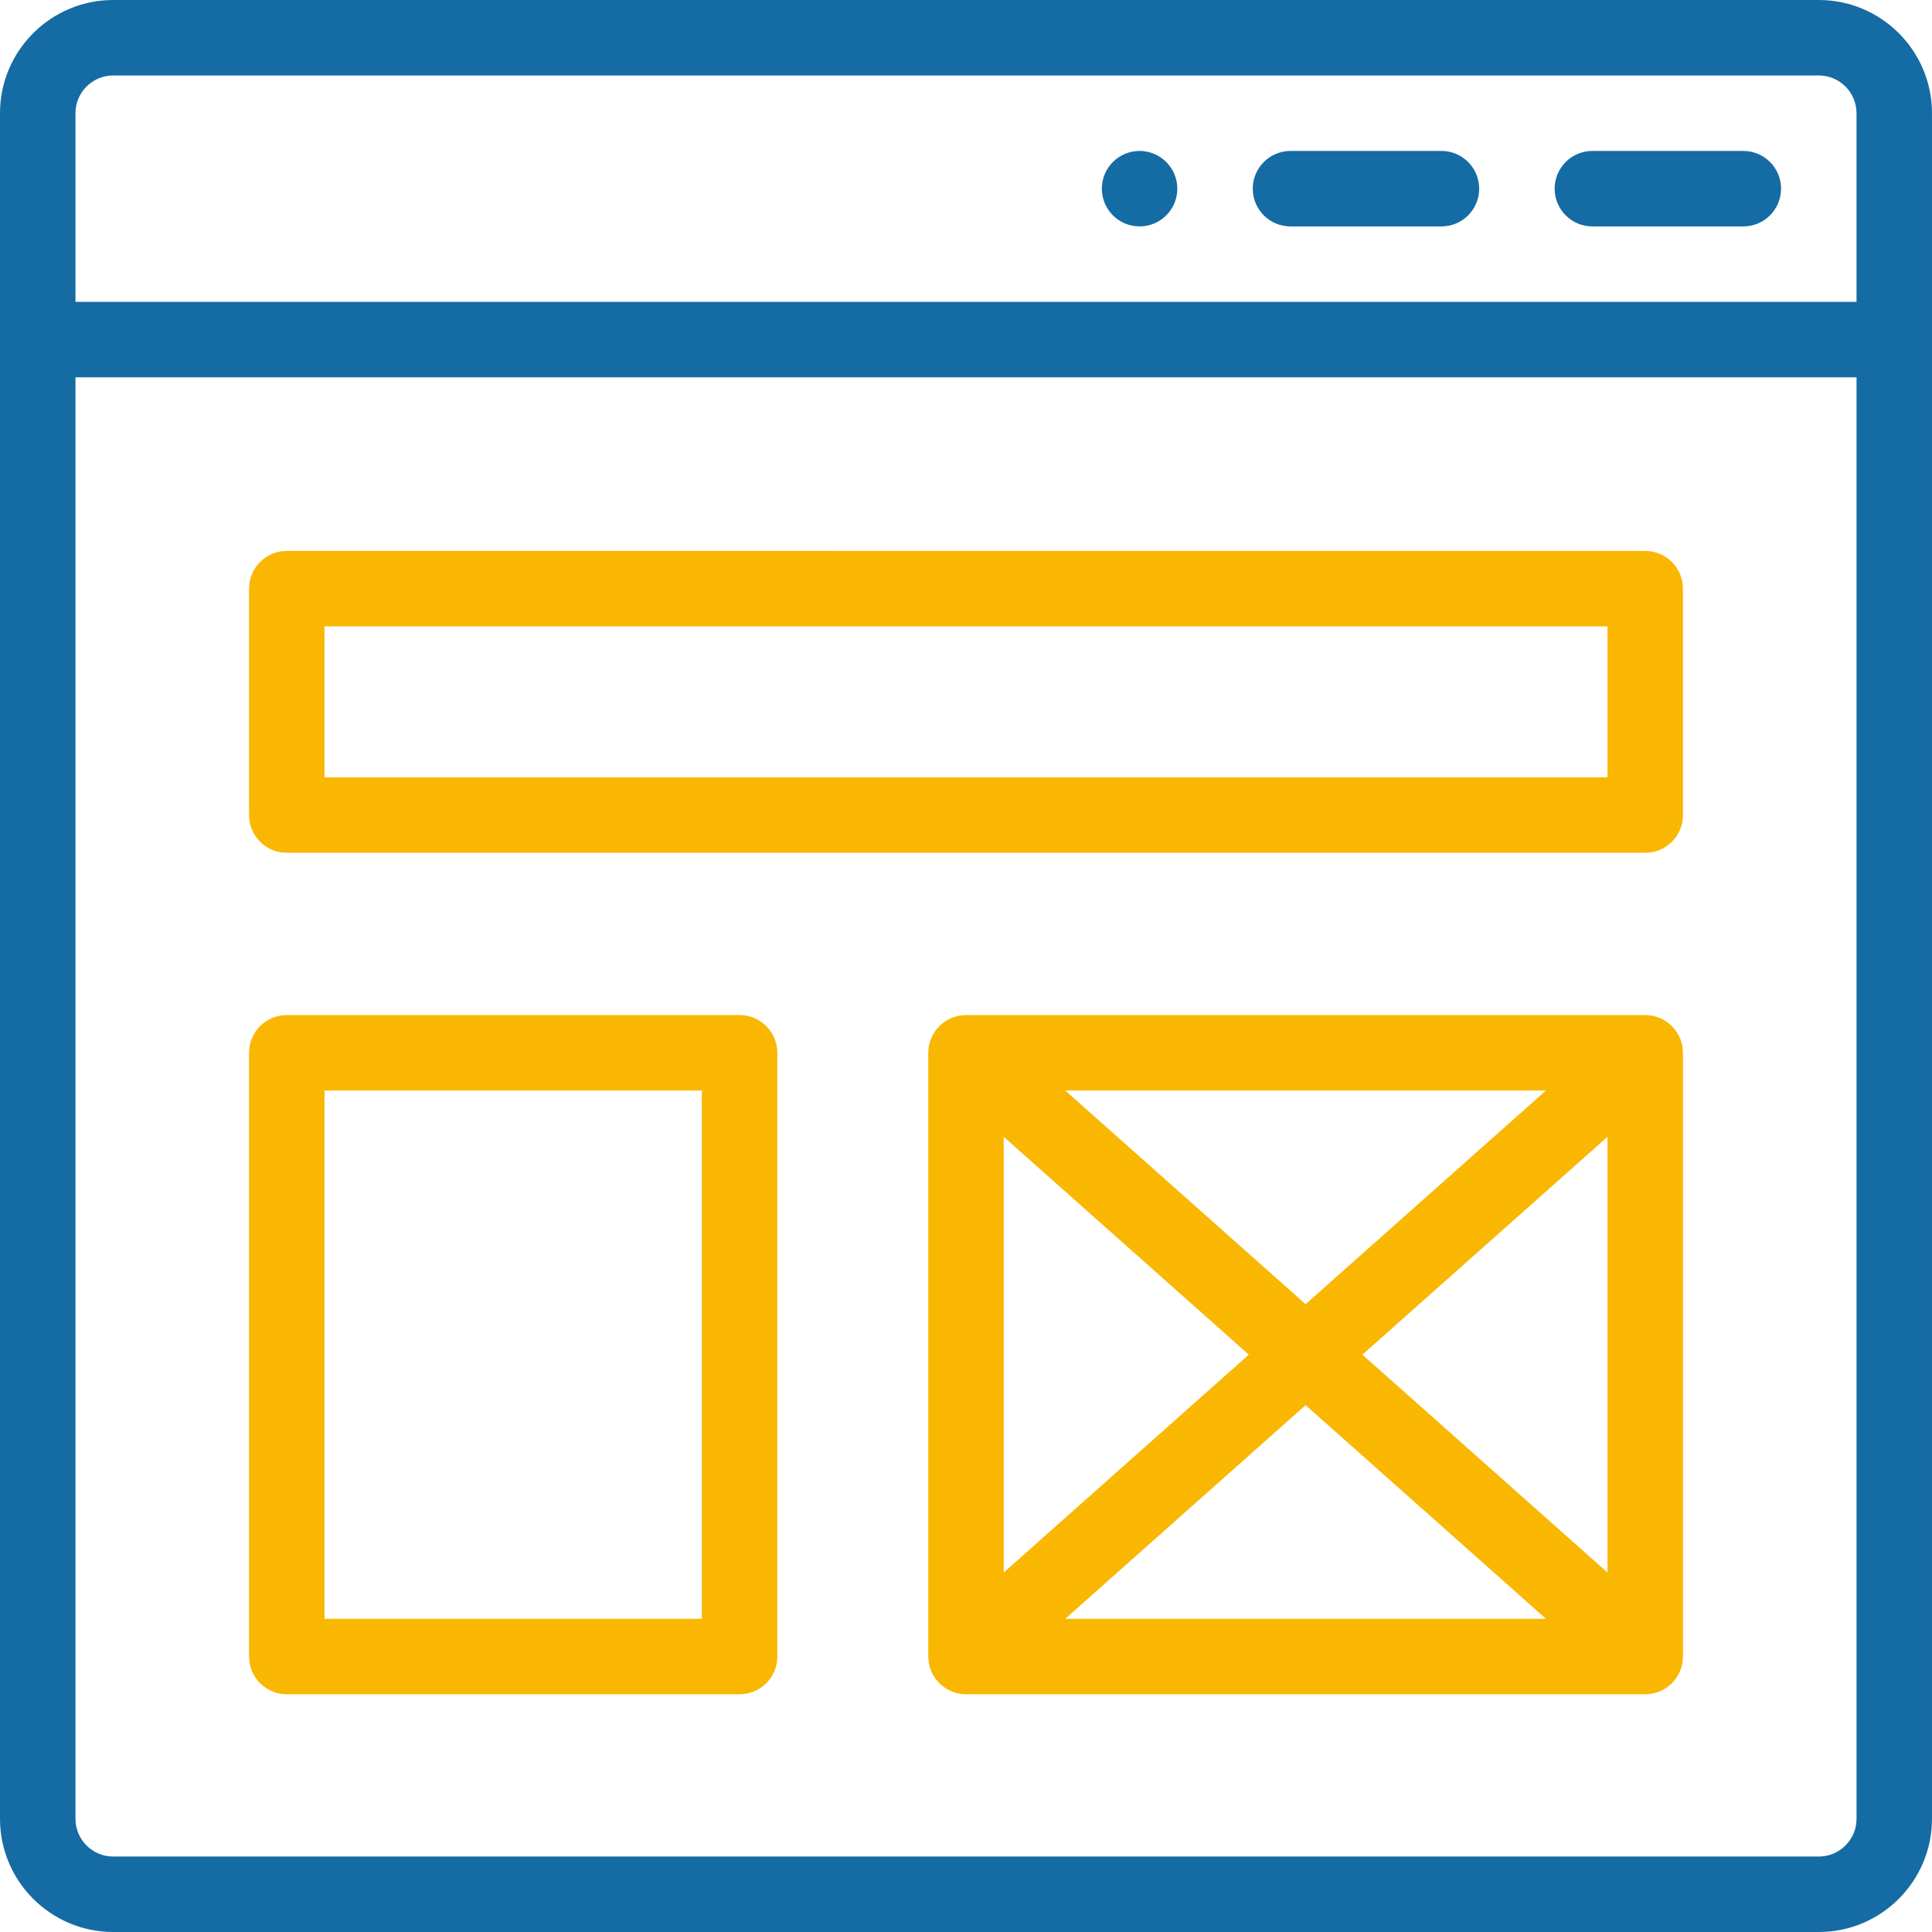
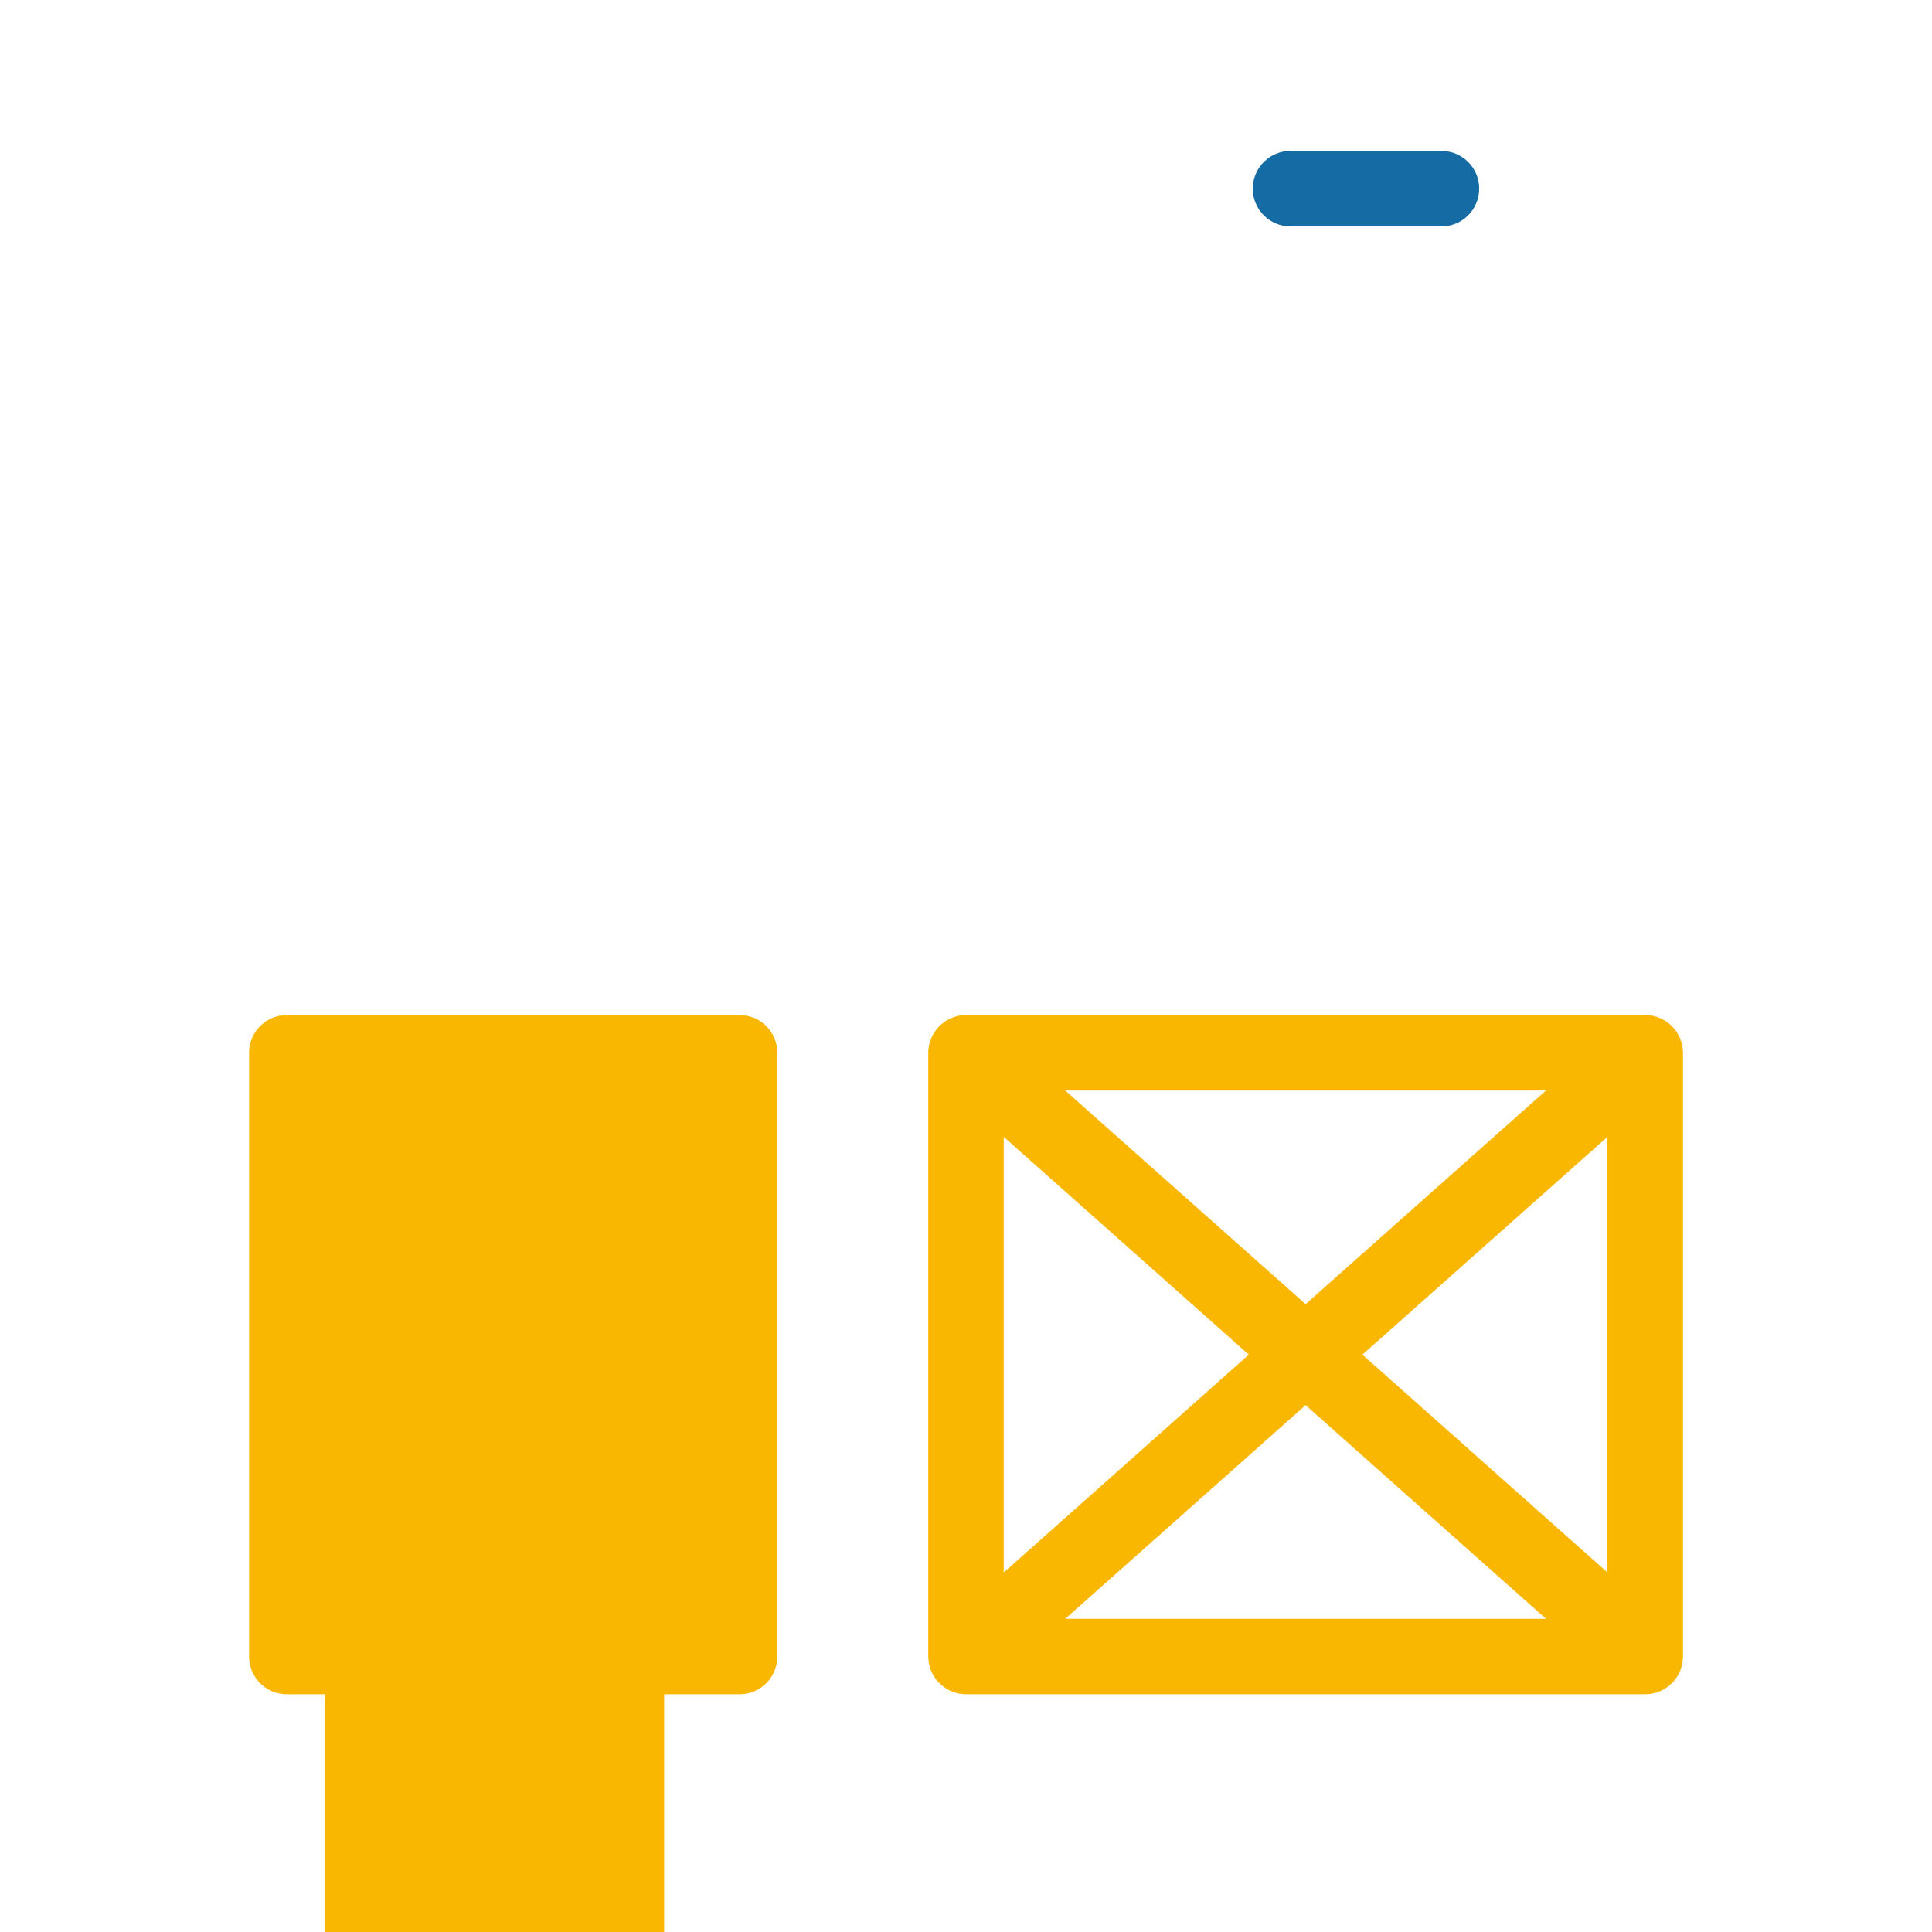
<svg xmlns="http://www.w3.org/2000/svg" version="1.1" id="Layer_1" x="0px" y="0px" viewBox="0 0 100 100" enable-background="new 0 0 100 100" xml:space="preserve">
-   <path fill="#156BA3" d="M58.984,7.813c-1.078,0-1.953,0.875-1.953,1.953s0.875,1.953,1.953,1.953s1.953-0.875,1.953-1.953  S60.062,7.813,58.984,7.813z" />
  <path fill="#156BA3" d="M74.609,7.813h-7.813c-1.079,0-1.953,0.874-1.953,1.953s0.874,1.953,1.953,1.953h7.813  c1.079,0,1.953-0.874,1.953-1.953S75.688,7.813,74.609,7.813z" />
-   <path fill="#156BA3" d="M90.234,7.813h-7.813c-1.079,0-1.953,0.874-1.953,1.953s0.874,1.953,1.953,1.953h7.813  c1.079,0,1.953-0.874,1.953-1.953S91.313,7.813,90.234,7.813z" />
-   <path fill="#156BA3" d="M94.141,0H5.859C2.628,0,0,2.628,0,5.859v88.281C0,97.372,2.628,100,5.859,100h88.281  c3.231,0,5.859-2.628,5.859-5.859V5.859C100,2.628,97.372,0,94.141,0z M96.094,94.141c0,1.077-0.876,1.953-1.953,1.953H5.859  c-1.077,0-1.953-0.876-1.953-1.953V19.531h92.188V94.141z M96.094,15.625H3.906V5.859c0-1.077,0.876-1.953,1.953-1.953h88.281  c1.077,0,1.953,0.876,1.953,1.953V15.625z" />
-   <path fill="#FAB701" d="M14.844,44.141h70.313c1.079,0,1.953-0.874,1.953-1.953V30.469c0-1.079-0.874-1.953-1.953-1.953H14.844  c-1.079,0-1.953,0.874-1.953,1.953v11.719C12.891,43.266,13.765,44.141,14.844,44.141z M16.797,32.422h66.406v7.813H16.797V32.422z" />
-   <path fill="#FAB701" d="M14.844,87.695h23.438c1.079,0,1.953-0.874,1.953-1.953v-31.25c0-1.079-0.874-1.953-1.953-1.953H14.844  c-1.079,0-1.953,0.874-1.953,1.953v31.25C12.891,86.821,13.765,87.695,14.844,87.695z M16.797,56.445h19.531v27.344H16.797V56.445z" />
+   <path fill="#FAB701" d="M14.844,87.695h23.438c1.079,0,1.953-0.874,1.953-1.953v-31.25c0-1.079-0.874-1.953-1.953-1.953H14.844  c-1.079,0-1.953,0.874-1.953,1.953v31.25C12.891,86.821,13.765,87.695,14.844,87.695z h19.531v27.344H16.797V56.445z" />
  <path fill="#FAB701" d="M85.156,52.539H50c-0.019,0-0.037,0.002-0.056,0.003c-1.072,0.031-1.897,0.915-1.897,1.95v31.25  c0,0.011,0.002,0.023,0.002,0.034c0.019,1.078,0.904,1.919,1.952,1.919h35.156c1.053,0,1.933-0.844,1.952-1.919  c0-0.011,0.002-0.023,0.002-0.034v-31.25C87.109,53.426,86.24,52.539,85.156,52.539z M80.019,56.445L67.578,67.504L55.137,56.445  H80.019z M51.953,58.842l12.685,11.275L51.953,81.393V58.842z M55.137,83.789L67.578,72.73l12.441,11.059H55.137z M83.203,81.393  L70.518,70.117l12.685-11.275V81.393z" />
</svg>